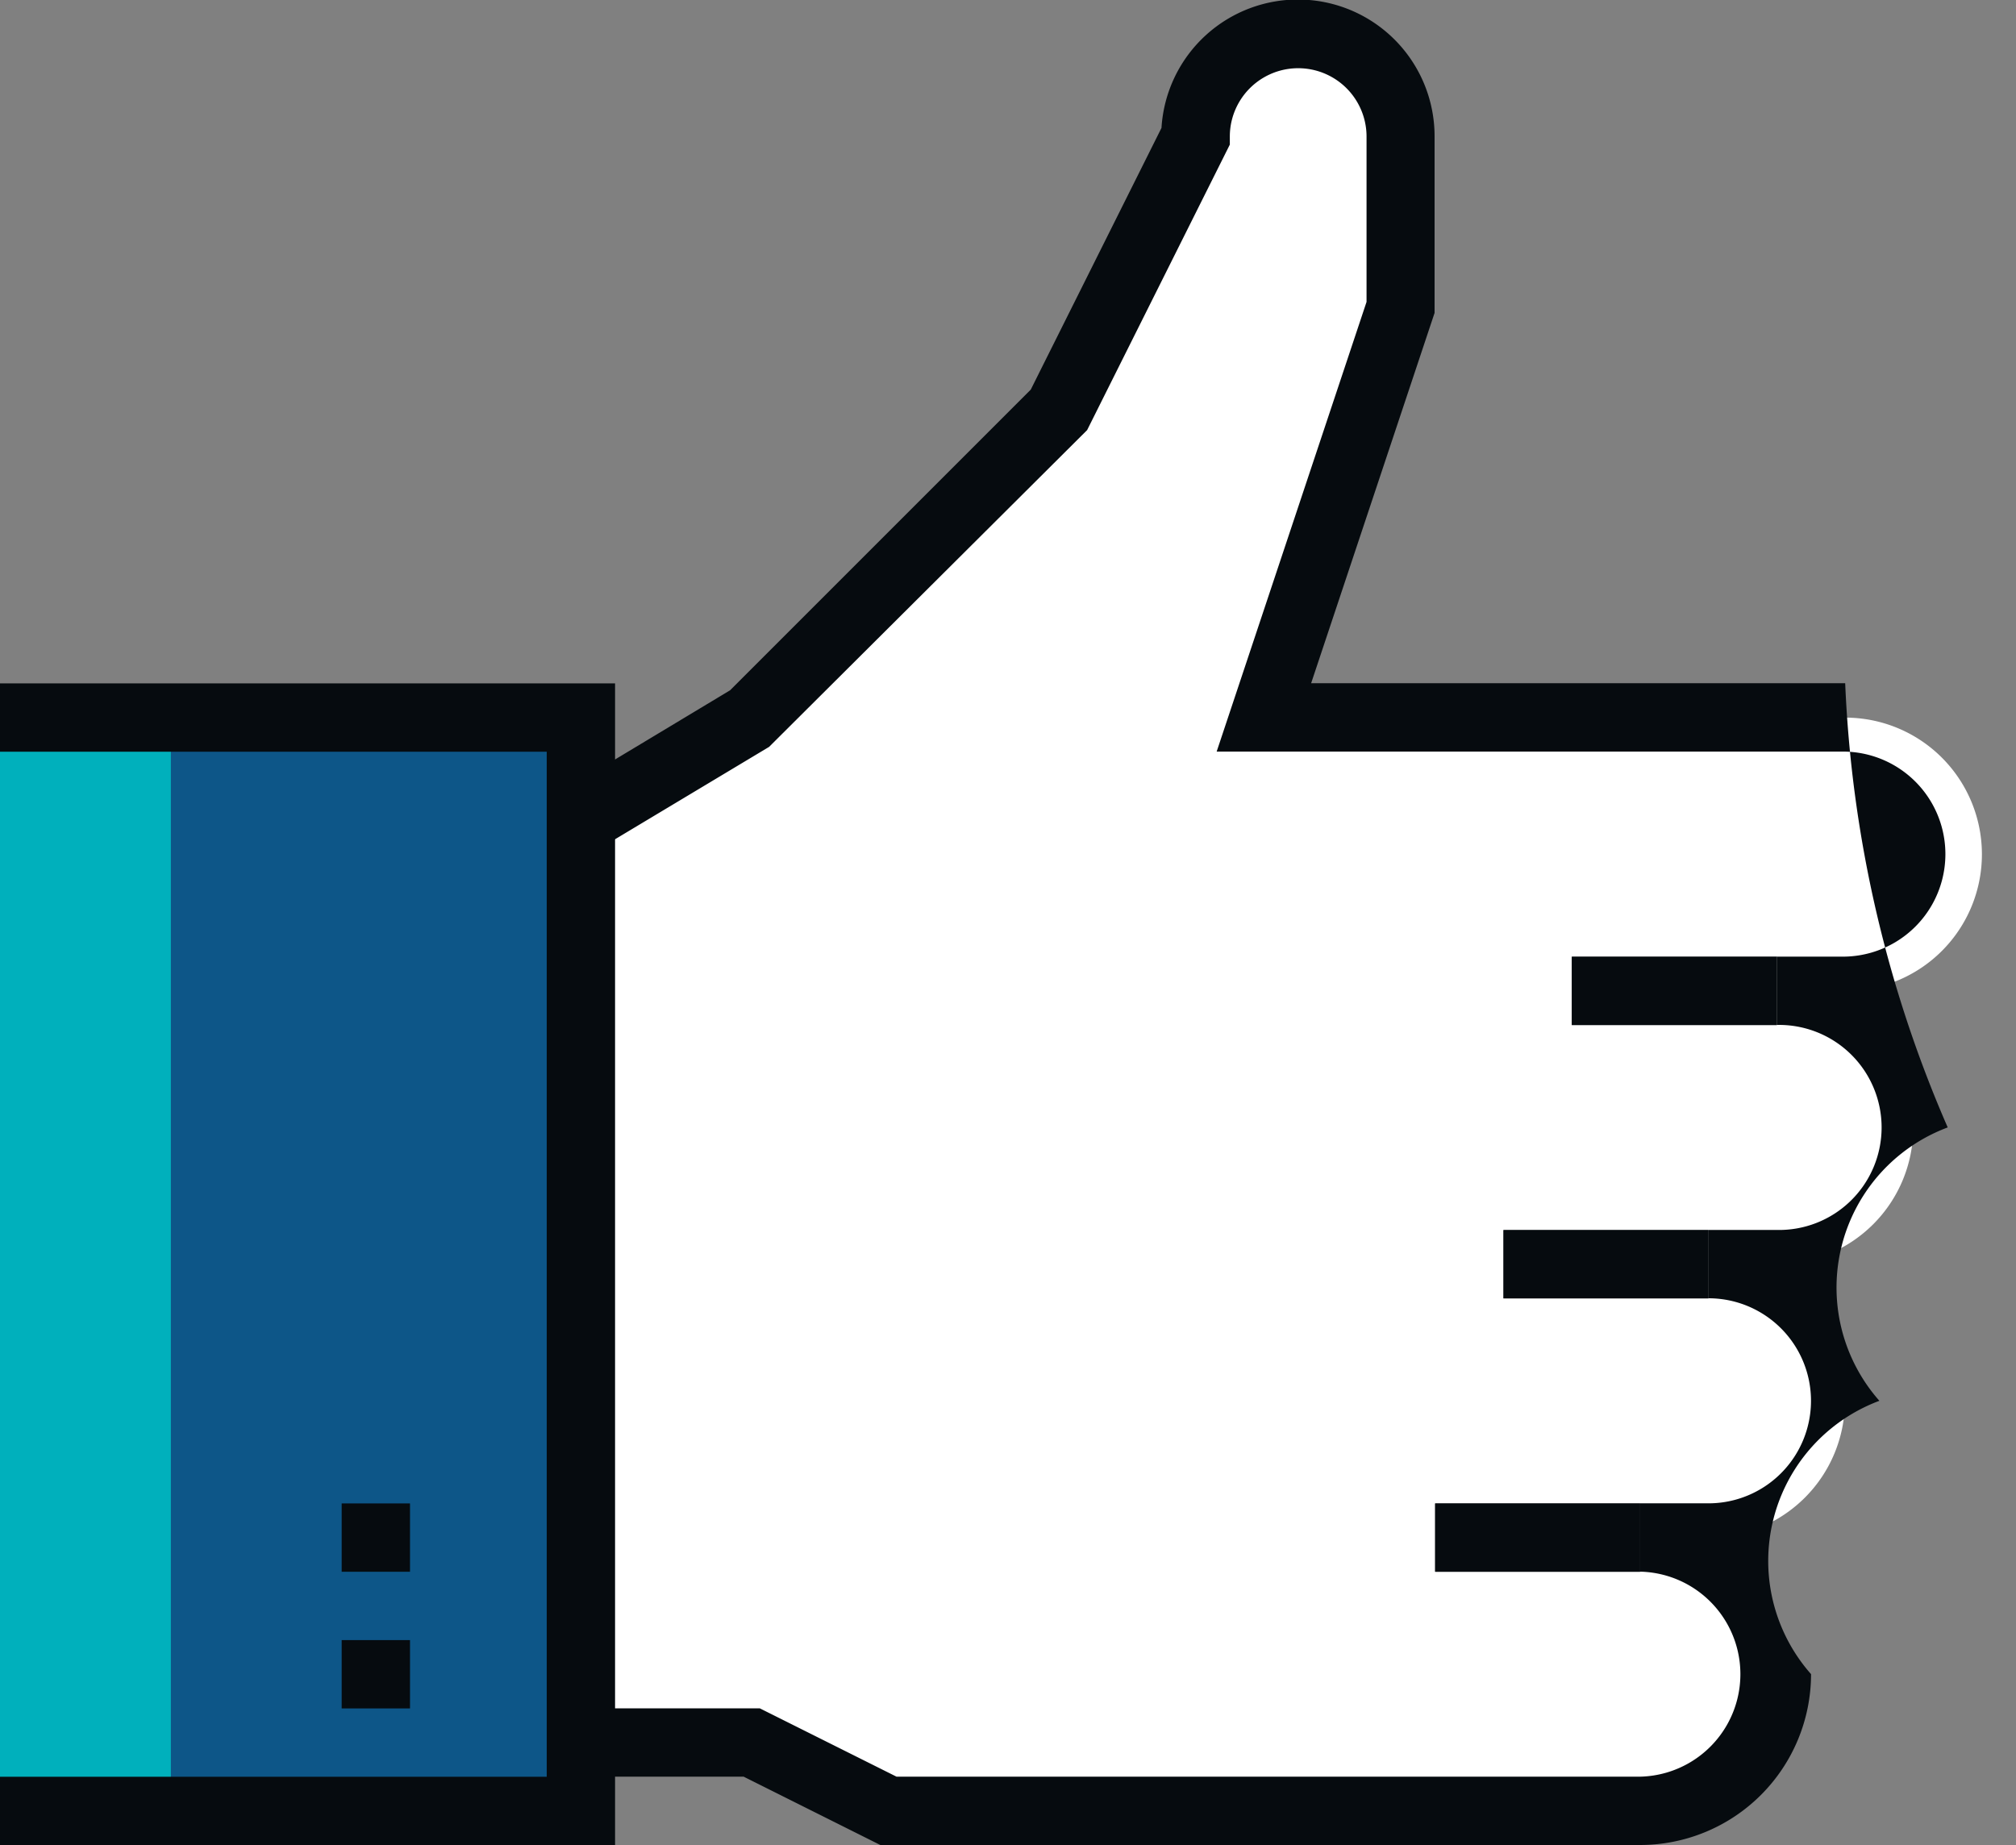
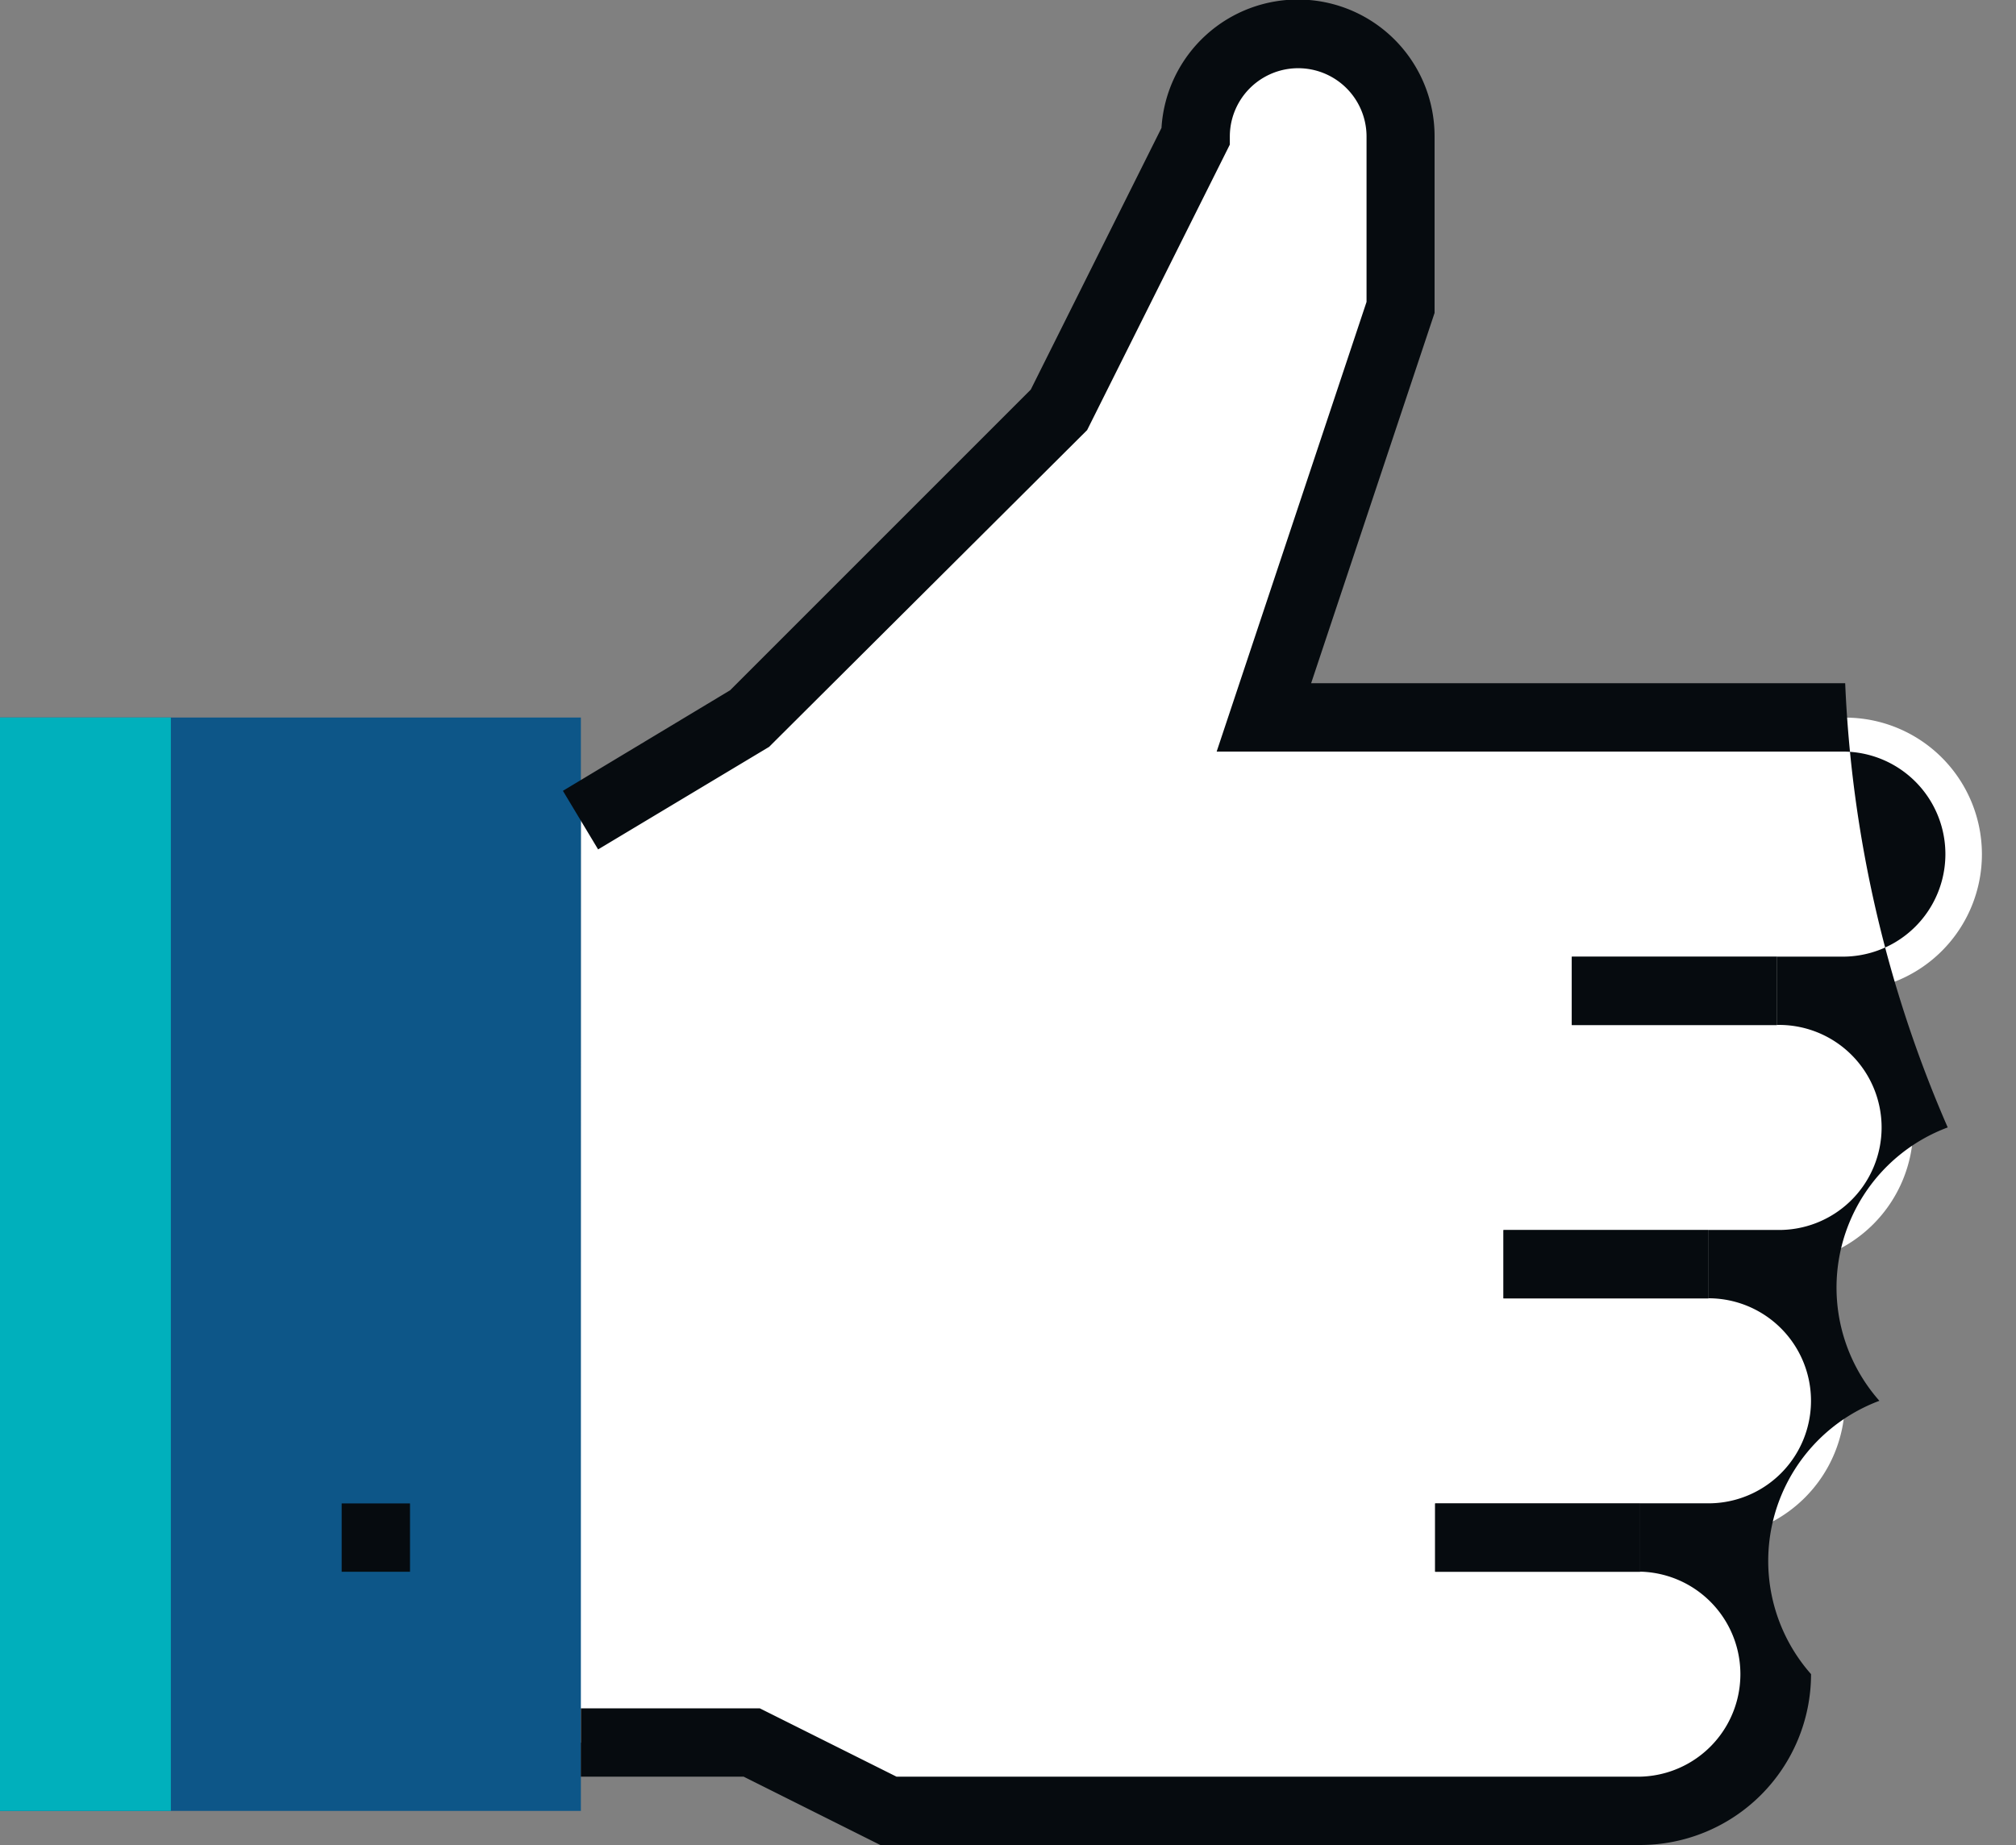
<svg xmlns="http://www.w3.org/2000/svg" width="40.093" height="36.695" viewBox="0 0 40.093 36.695">
  <rect x="0" y="0" width="40.093" height="36.695" fill="#808080" stroke="none" />
  <g id="Group_2827" data-name="Group 2827" transform="translate(-240.575 -3200.932)">
    <g id="Path_2971" data-name="Path 2971" transform="translate(252.127 3201.611)">
      <g id="Group_2740" data-name="Group 2740">
        <g id="Group_2739" data-name="Group 2739">
          <path id="Path_192511" data-name="Path 192511" d="M3482.521,1967.636l3.4-2.039,6.116-6.116,2.718-5.436a2.039,2.039,0,0,1,4.077,0v3.4l-2.719,8.155h11.553a2.718,2.718,0,0,1,0,5.436H3506.3a2.718,2.718,0,1,1,0,5.436h-1.359a2.718,2.718,0,1,1,0,5.437h-1.358a2.718,2.718,0,0,1,0,5.436h-14.95l-2.718-1.359h-3.4" transform="translate(-3482.521 -1952.007)" fill="#fff" />
        </g>
      </g>
    </g>
    <g id="Rectangle_1538" data-name="Rectangle 1538" transform="translate(240.575 3215.202)">
      <g id="Group_2742" data-name="Group 2742">
        <g id="Group_2741" data-name="Group 2741">
          <rect id="Rectangle_17753" data-name="Rectangle 17753" width="11.552" height="21.745" fill="#0d5688" />
        </g>
      </g>
    </g>
    <g id="Rectangle_1539" data-name="Rectangle 1539" transform="translate(240.575 3215.202)">
      <g id="Group_2744" data-name="Group 2744">
        <g id="Group_2743" data-name="Group 2743">
          <rect id="Rectangle_17754" data-name="Rectangle 17754" width="3.398" height="21.745" fill="#00b0bc" />
        </g>
      </g>
    </g>
    <g id="Path_2972" data-name="Path 2972" transform="translate(240.575 3214.523)">
      <g id="Group_2746" data-name="Group 2746">
        <g id="Group_2745" data-name="Group 2745">
-           <path id="Path_192512" data-name="Path 192512" d="M3477.753,1994.111h-12.232v-1.359h10.873v-20.386h-10.873v-1.359h12.232Z" transform="translate(-3465.521 -1971.007)" fill="#060b0f" />
-         </g>
+           </g>
      </g>
    </g>
    <g id="Path_2973" data-name="Path 2973" transform="translate(256.884 3216.561)">
      <g id="Group_2748" data-name="Group 2748">
        <g id="Group_2747" data-name="Group 2747">
          <path id="Path_192513" data-name="Path 192513" d="M3489.521,1974.007" transform="translate(-3489.521 -1974.007)" fill="none" stroke="#3d4041" stroke-miterlimit="10" stroke-width="2" />
        </g>
      </g>
    </g>
    <g id="Line_3628" data-name="Line 3628" transform="translate(247.37 3233.55)">
      <g id="Group_2750" data-name="Group 2750">
        <g id="Group_2749" data-name="Group 2749">
-           <rect id="Rectangle_17755" data-name="Rectangle 17755" width="1.359" height="1.359" fill="#060b0f" />
-         </g>
+           </g>
      </g>
    </g>
    <g id="Line_3629" data-name="Line 3629" transform="translate(247.37 3230.832)">
      <g id="Group_2752" data-name="Group 2752">
        <g id="Group_2751" data-name="Group 2751">
          <rect id="Rectangle_17756" data-name="Rectangle 17756" width="1.359" height="1.359" fill="#060b0f" />
        </g>
      </g>
    </g>
    <g id="Line_3630" data-name="Line 3630" transform="translate(271.834 3219.959)">
      <g id="Group_2754" data-name="Group 2754">
        <g id="Group_2753" data-name="Group 2753">
          <rect id="Rectangle_17757" data-name="Rectangle 17757" width="4.077" height="1.359" fill="#3d4041" />
        </g>
      </g>
    </g>
    <g id="Line_3631" data-name="Line 3631" transform="translate(270.475 3225.395)">
      <g id="Group_2756" data-name="Group 2756">
        <g id="Group_2755" data-name="Group 2755">
          <rect id="Rectangle_17758" data-name="Rectangle 17758" width="4.077" height="1.359" fill="#3d4041" />
        </g>
      </g>
    </g>
    <g id="Line_3632" data-name="Line 3632" transform="translate(269.116 3230.832)">
      <g id="Group_2758" data-name="Group 2758">
        <g id="Group_2757" data-name="Group 2757">
          <rect id="Rectangle_17759" data-name="Rectangle 17759" width="4.077" height="1.359" fill="#3d4041" />
        </g>
      </g>
    </g>
    <g id="Line_3633" data-name="Line 3633" transform="translate(271.834 3219.959)">
      <g id="Group_2760" data-name="Group 2760">
        <g id="Group_2759" data-name="Group 2759">
          <rect id="Rectangle_17760" data-name="Rectangle 17760" width="4.077" height="1.359" fill="#060b0f" />
        </g>
      </g>
    </g>
    <g id="Line_3634" data-name="Line 3634" transform="translate(270.475 3225.395)">
      <g id="Group_2762" data-name="Group 2762">
        <g id="Group_2761" data-name="Group 2761">
          <rect id="Rectangle_17761" data-name="Rectangle 17761" width="4.077" height="1.359" fill="#060b0f" />
        </g>
      </g>
    </g>
    <g id="Line_3635" data-name="Line 3635" transform="translate(269.116 3230.832)">
      <g id="Group_2764" data-name="Group 2764">
        <g id="Group_2763" data-name="Group 2763">
          <rect id="Rectangle_17762" data-name="Rectangle 17762" width="4.077" height="1.359" fill="#060b0f" />
        </g>
      </g>
    </g>
    <g id="Path_2974" data-name="Path 2974" transform="translate(251.778 3200.932)">
      <g id="Group_2766" data-name="Group 2766">
        <g id="Group_2765" data-name="Group 2765">
          <path id="Path_192514" data-name="Path 192514" d="M3503.422,1987.7h-15.111l-2.718-1.359h-3.237v-1.359h3.558l2.719,1.359h14.789a2.039,2.039,0,0,0,0-4.077v-1.359h1.359a2.039,2.039,0,0,0,0-4.078v-1.359h1.359a2.039,2.039,0,1,0,0-4.077v-1.359h1.359a2.039,2.039,0,0,0,0-4.077H3495l2.981-8.944v-3.288a1.359,1.359,0,1,0-2.719,0v.16l-2.838,5.678-6.325,6.3-3.4,2.039-.7-1.165,3.325-2,5.979-5.979,2.6-5.205a2.718,2.718,0,0,1,5.431.171v3.508l-2.455,7.365H3507.5a24.693,24.693,0,0,0,2.039,8.834,3.4,3.4,0,0,0-1.359,5.437,3.4,3.4,0,0,0-1.359,5.436A3.4,3.4,0,0,1,3503.422,1987.7Z" transform="translate(-3482.007 -1951.007)" fill="#060b0f" />
        </g>
      </g>
    </g>
  </g>
</svg>